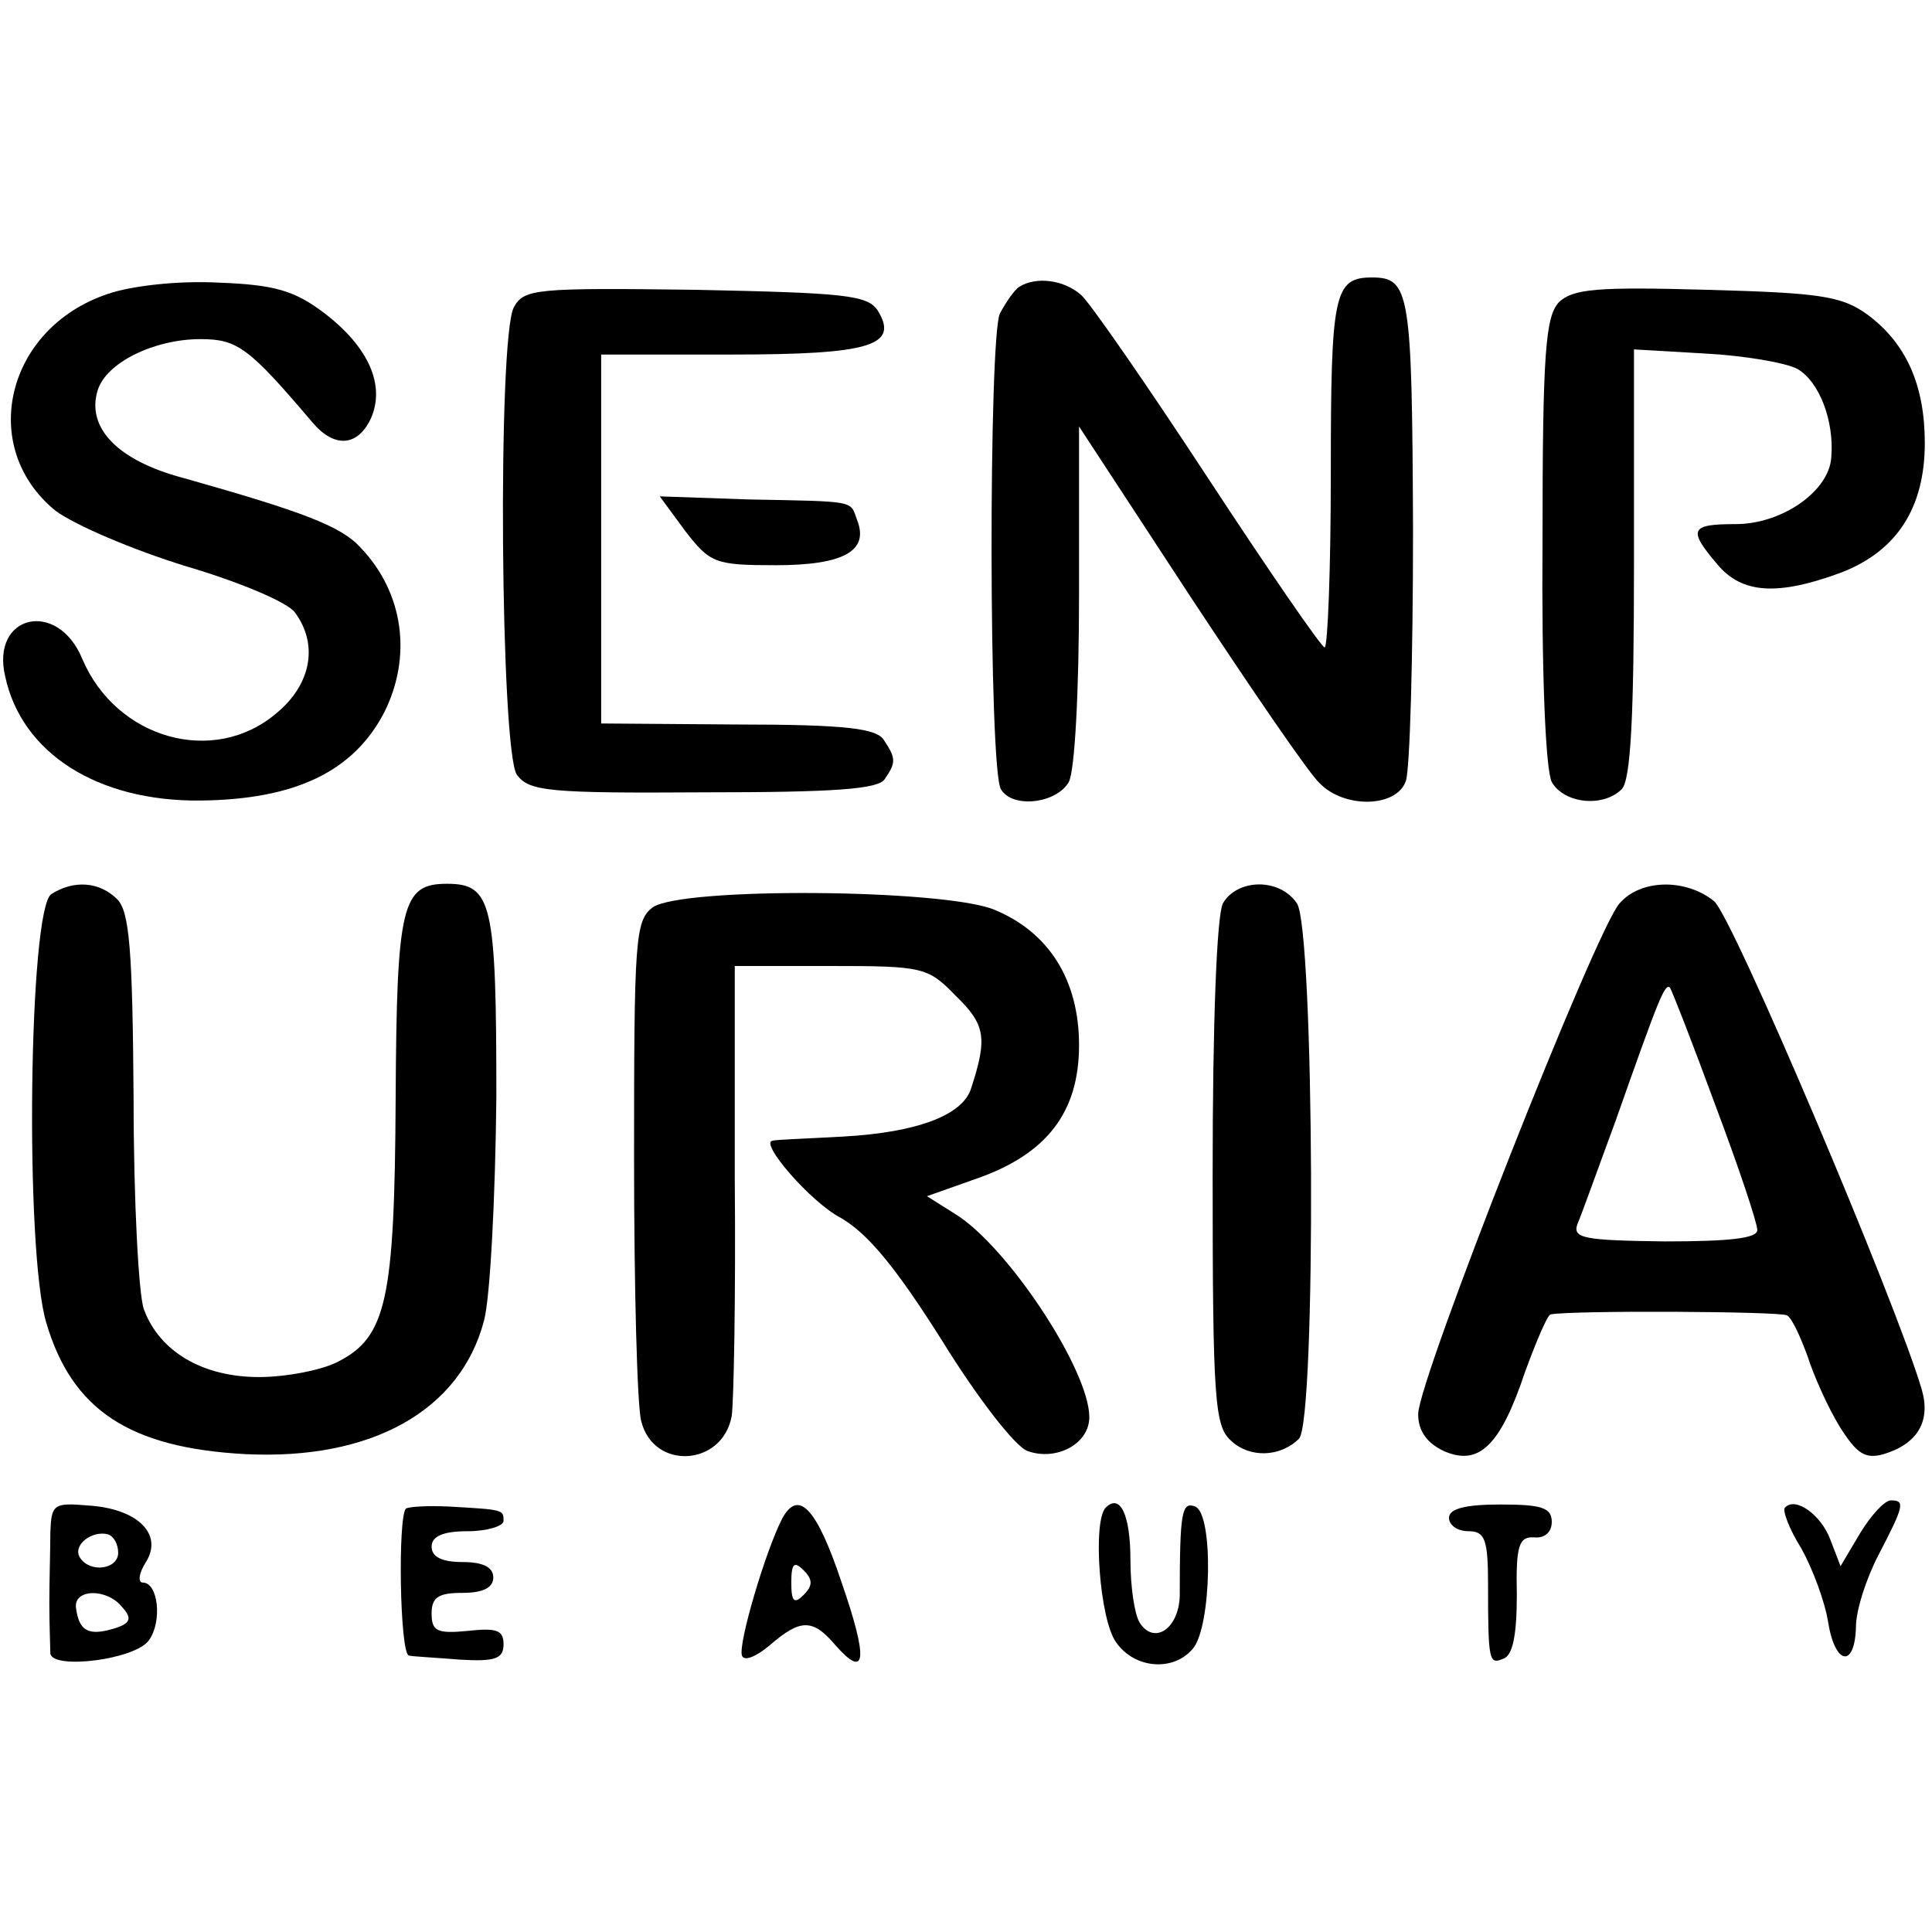
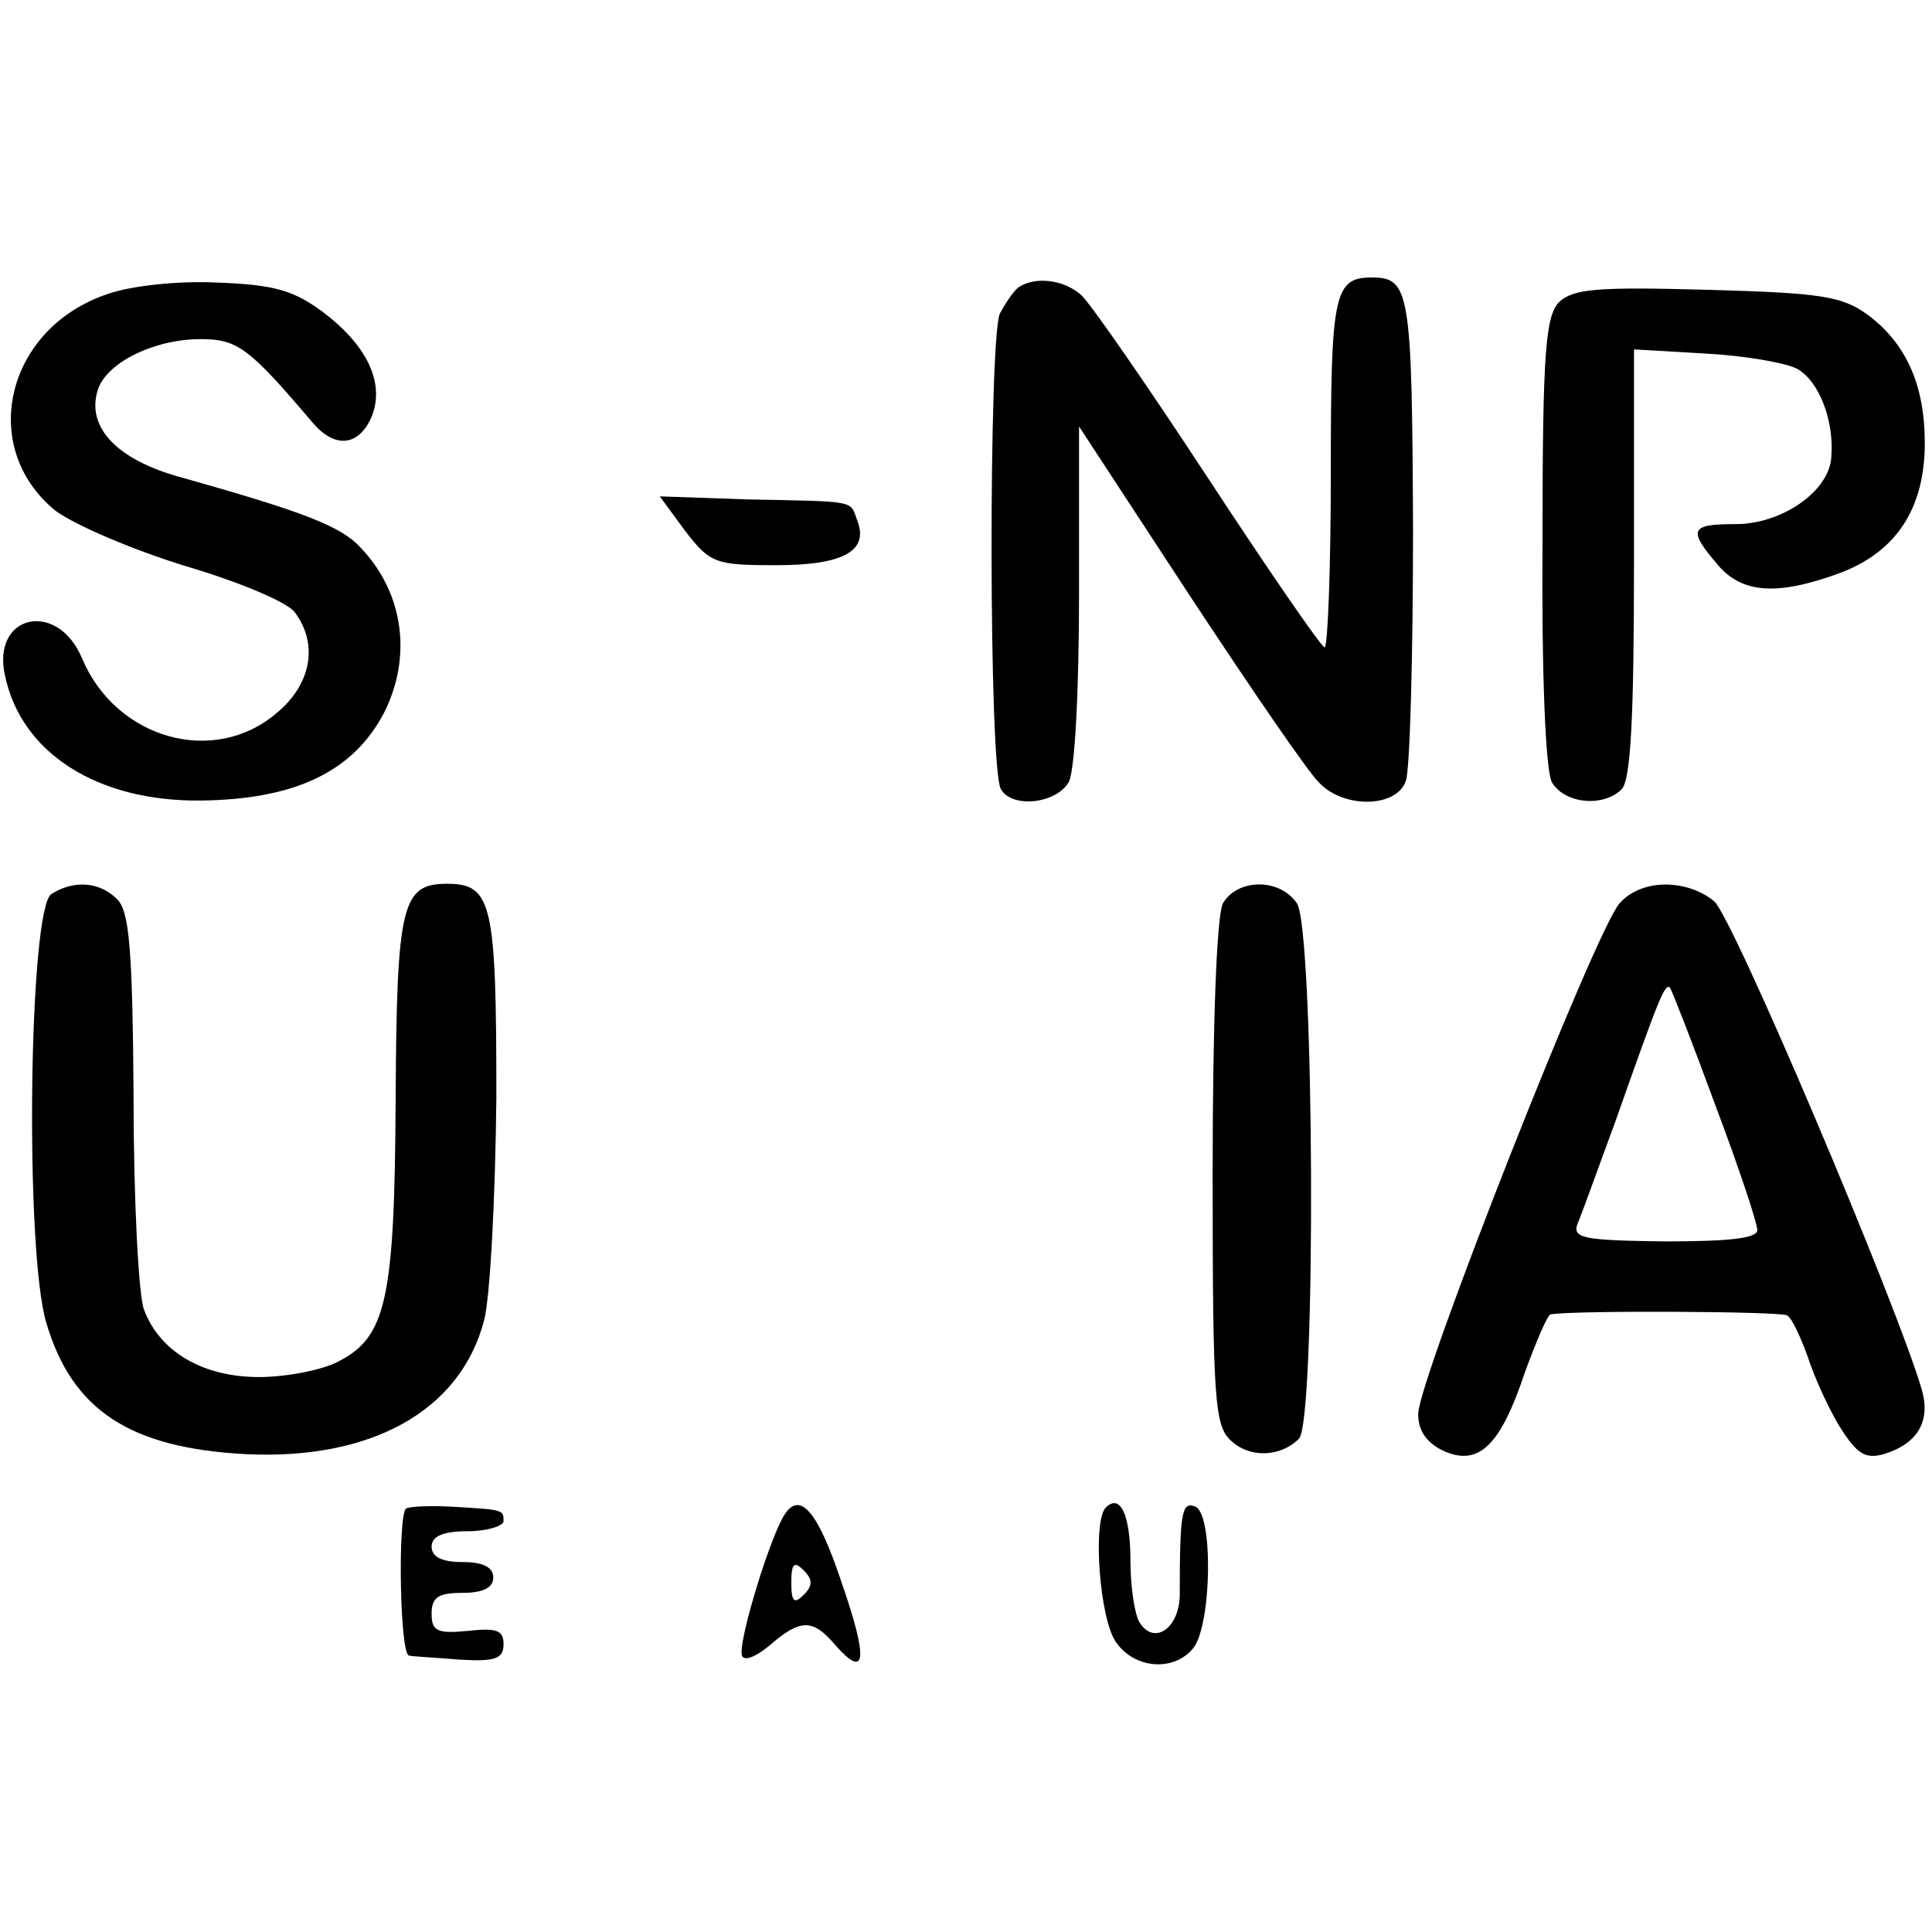
<svg xmlns="http://www.w3.org/2000/svg" version="1.0" width="188pt" height="188pt" viewBox="0 0 188 188" preserveAspectRatio="xMidYMid meet">
  <g transform="translate(0,188) scale(0.1,-0.1)" fill="#000000" stroke="none">
    <path d="M105 1594 c-99 -33 -127 -149 -51 -211 19 -14 75 -38 127 -54 51 -15 99 -35 106 -45 23 -31 16 -70 -18 -98 -61 -52 -156 -25 -189 53 -24 58 -89 43 -75 -17 16 -75 90 -122 190 -121 92 1 149 28 179 86 27 54 19 116 -23 160 -19 21 -56 35 -173 68 -64 17 -94 49 -83 85 8 27 55 50 100 50 36 0 47 -8 109 -81 21 -25 44 -24 57 4 14 32 -2 69 -45 102 -29 22 -48 28 -104 30 -38 2 -84 -3 -107 -11z" />
    <path d="M992 1601 c-5 -3 -13 -15 -19 -26 -11 -23 -11 -444 1 -463 11 -19 54 -14 66 7 6 11 10 90 10 183 l0 163 108 -165 c60 -91 116 -173 126 -182 24 -25 75 -24 84 2 4 11 7 121 7 245 -1 231 -3 245 -40 245 -37 0 -40 -16 -40 -190 0 -93 -3 -170 -6 -170 -3 0 -54 74 -113 164 -59 90 -115 171 -124 179 -17 15 -44 18 -60 8z" />
-     <path d="M500 1581 c-16 -30 -13 -432 3 -455 12 -16 31 -18 182 -17 127 0 170 3 176 13 11 16 11 20 -1 38 -7 11 -36 15 -142 15 l-133 1 0 179 0 180 127 0 c136 0 163 9 142 43 -10 15 -33 17 -177 20 -156 2 -167 1 -177 -17z" />
    <path d="M1517 1586 c-13 -14 -16 -48 -16 -232 -1 -130 3 -223 9 -235 12 -21 50 -25 68 -7 9 9 12 72 12 220 l0 208 69 -4 c38 -2 79 -9 90 -15 21 -12 36 -50 33 -86 -2 -33 -48 -65 -93 -65 -44 0 -47 -5 -18 -39 24 -29 59 -31 121 -8 54 21 81 63 81 126 0 56 -18 97 -56 125 -25 18 -46 21 -156 24 -107 3 -130 1 -144 -12z" />
    <path d="M667 1363 c24 -31 29 -33 88 -33 66 0 91 14 79 44 -7 19 1 18 -106 20 l-86 3 25 -34z" />
    <path d="M50 1010 c-22 -14 -26 -347 -5 -417 25 -85 81 -122 194 -128 122 -6 209 42 232 130 6 22 11 120 12 217 0 189 -4 208 -48 208 -44 0 -49 -20 -50 -209 -1 -196 -9 -232 -56 -256 -15 -8 -50 -15 -77 -15 -55 0 -97 25 -112 66 -5 13 -10 105 -10 204 -1 146 -4 183 -16 195 -17 17 -42 19 -64 5z" />
    <path d="M1190 1001 c-6 -12 -10 -115 -10 -264 0 -220 2 -245 18 -259 18 -17 48 -16 66 2 17 17 15 496 -2 521 -17 25 -58 24 -72 0z" />
    <path d="M1576 1001 c-23 -25 -196 -464 -196 -497 0 -16 8 -28 25 -36 34 -15 55 5 79 77 11 30 22 56 25 56 21 4 224 3 230 -1 5 -3 13 -21 20 -40 6 -19 20 -50 31 -68 17 -27 25 -32 43 -27 33 10 46 32 37 63 -25 85 -184 460 -202 475 -27 22 -71 22 -92 -2z m93 -196 c23 -61 41 -115 41 -122 0 -8 -27 -11 -90 -11 -79 1 -90 3 -85 17 4 9 20 54 37 100 43 122 48 134 53 130 2 -3 22 -54 44 -114z" />
-     <path d="M635 997 c-17 -13 -18 -32 -18 -244 0 -126 3 -242 7 -256 12 -48 79 -44 88 5 2 13 4 116 3 231 l0 207 93 0 c90 0 95 -1 122 -29 29 -28 31 -41 15 -90 -8 -26 -52 -43 -125 -47 -36 -2 -66 -3 -68 -4 -14 -1 37 -60 66 -75 26 -15 53 -47 99 -120 34 -55 71 -103 83 -107 28 -10 60 7 60 33 0 46 -80 167 -131 198 l-27 17 48 17 c69 24 100 65 100 130 0 63 -29 110 -83 132 -50 20 -304 22 -332 2z" />
-     <path d="M49 389 c0 -16 -1 -47 -1 -69 0 -22 1 -44 1 -49 2 -16 83 -6 96 13 13 18 9 56 -6 56 -5 0 -4 9 3 20 17 27 -8 52 -56 55 -34 3 -36 1 -37 -26z m66 -20 c0 -16 -27 -20 -37 -5 -8 12 11 27 27 23 6 -2 10 -10 10 -18z m4 -53 c10 -11 8 -16 -9 -21 -24 -7 -33 -2 -36 20 -3 19 30 20 45 1z" />
    <path d="M395 412 c-8 -8 -6 -142 3 -143 4 -1 26 -2 50 -4 34 -2 42 1 42 15 0 14 -7 16 -35 13 -30 -3 -35 0 -35 17 0 16 7 20 30 20 20 0 30 5 30 15 0 10 -10 15 -30 15 -20 0 -30 5 -30 15 0 10 11 15 35 15 19 0 35 5 35 10 0 11 0 11 -53 14 -20 1 -39 0 -42 -2z" />
    <path d="M761 402 c-16 -31 -43 -122 -39 -133 2 -6 14 -1 27 10 30 26 42 26 64 0 30 -34 32 -14 6 61 -24 72 -42 92 -58 62z m21 -74 c-9 -9 -12 -7 -12 12 0 19 3 21 12 12 9 -9 9 -15 0 -24z" />
    <path d="M1076 413 c-13 -13 -6 -109 10 -131 18 -26 56 -29 75 -6 18 22 20 131 2 138 -13 5 -15 -5 -15 -87 -1 -32 -25 -48 -39 -26 -5 8 -9 35 -9 61 0 44 -10 65 -24 51z" />
-     <path d="M1410 403 c0 -7 8 -13 19 -13 16 0 19 -8 19 -52 0 -75 1 -78 15 -72 9 3 13 23 13 62 -1 48 2 57 17 56 10 -1 17 5 17 15 0 14 -10 17 -50 17 -34 0 -50 -4 -50 -13z" />
-     <path d="M1737 413 c-3 -2 4 -21 16 -40 11 -20 23 -52 26 -72 7 -42 26 -44 27 -4 0 16 10 47 22 70 25 48 26 53 12 53 -6 0 -19 -14 -30 -32 l-19 -32 -10 26 c-9 24 -34 42 -44 31z" />
  </g>
</svg>